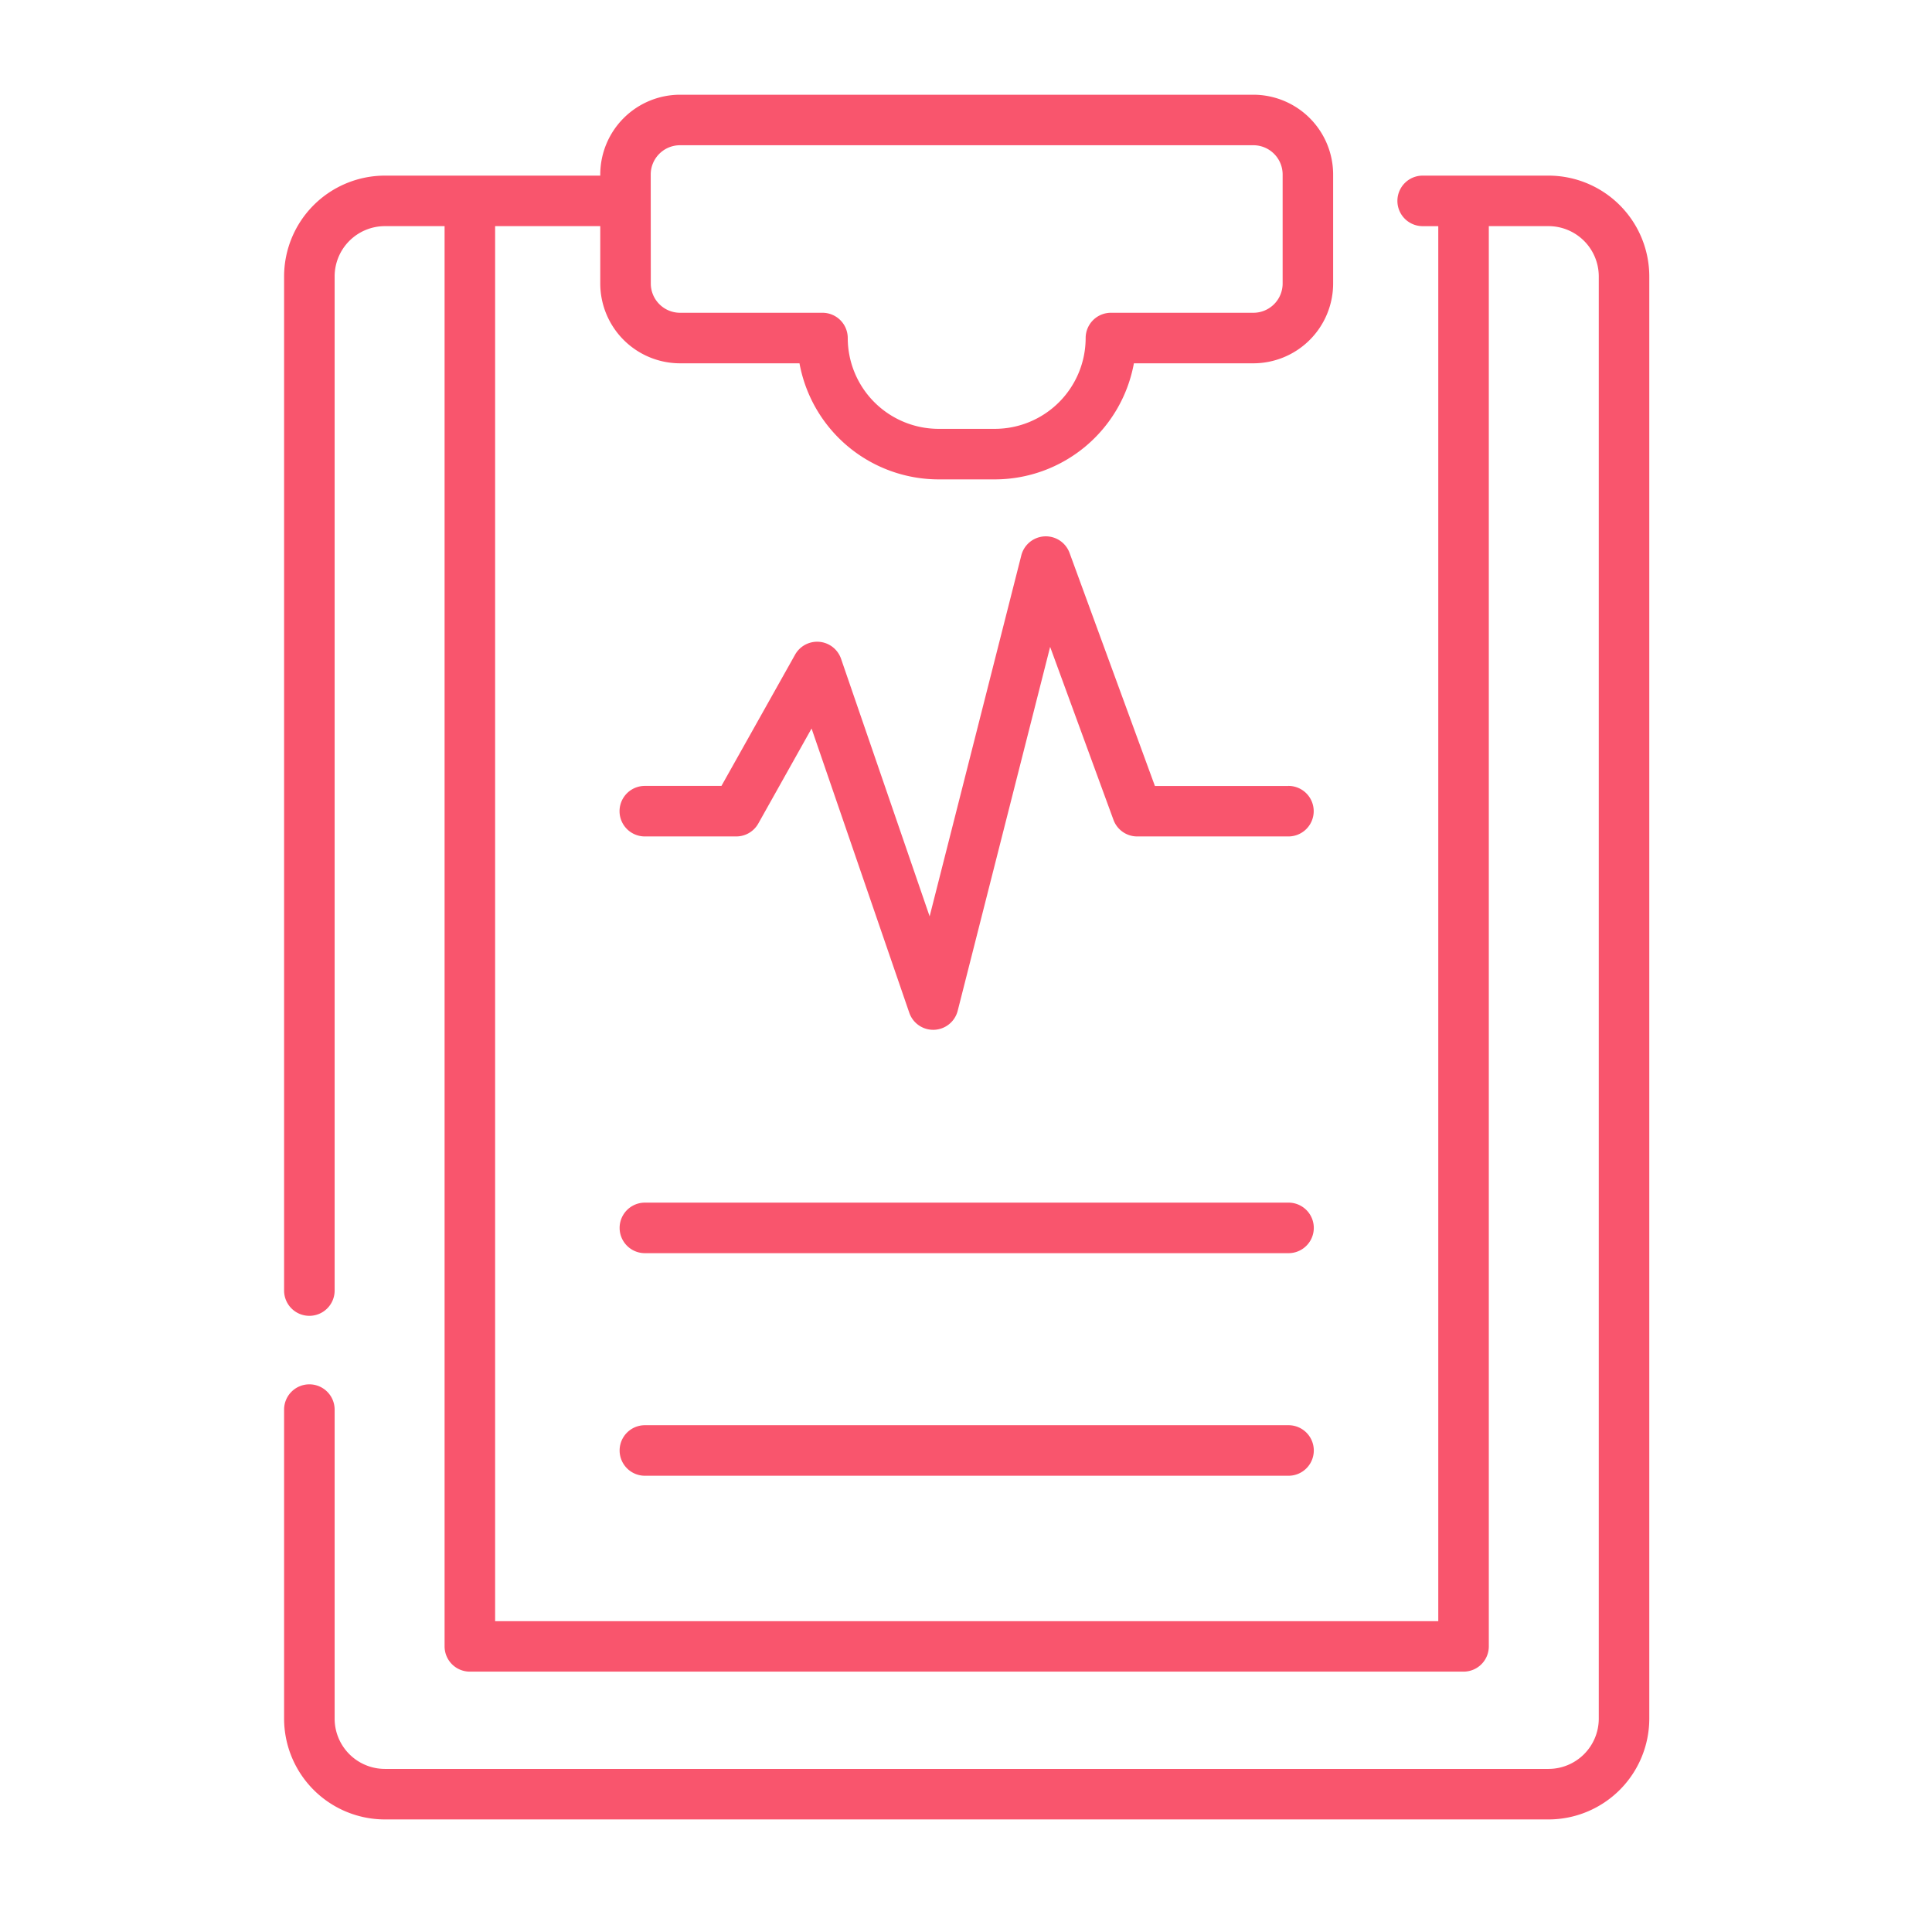
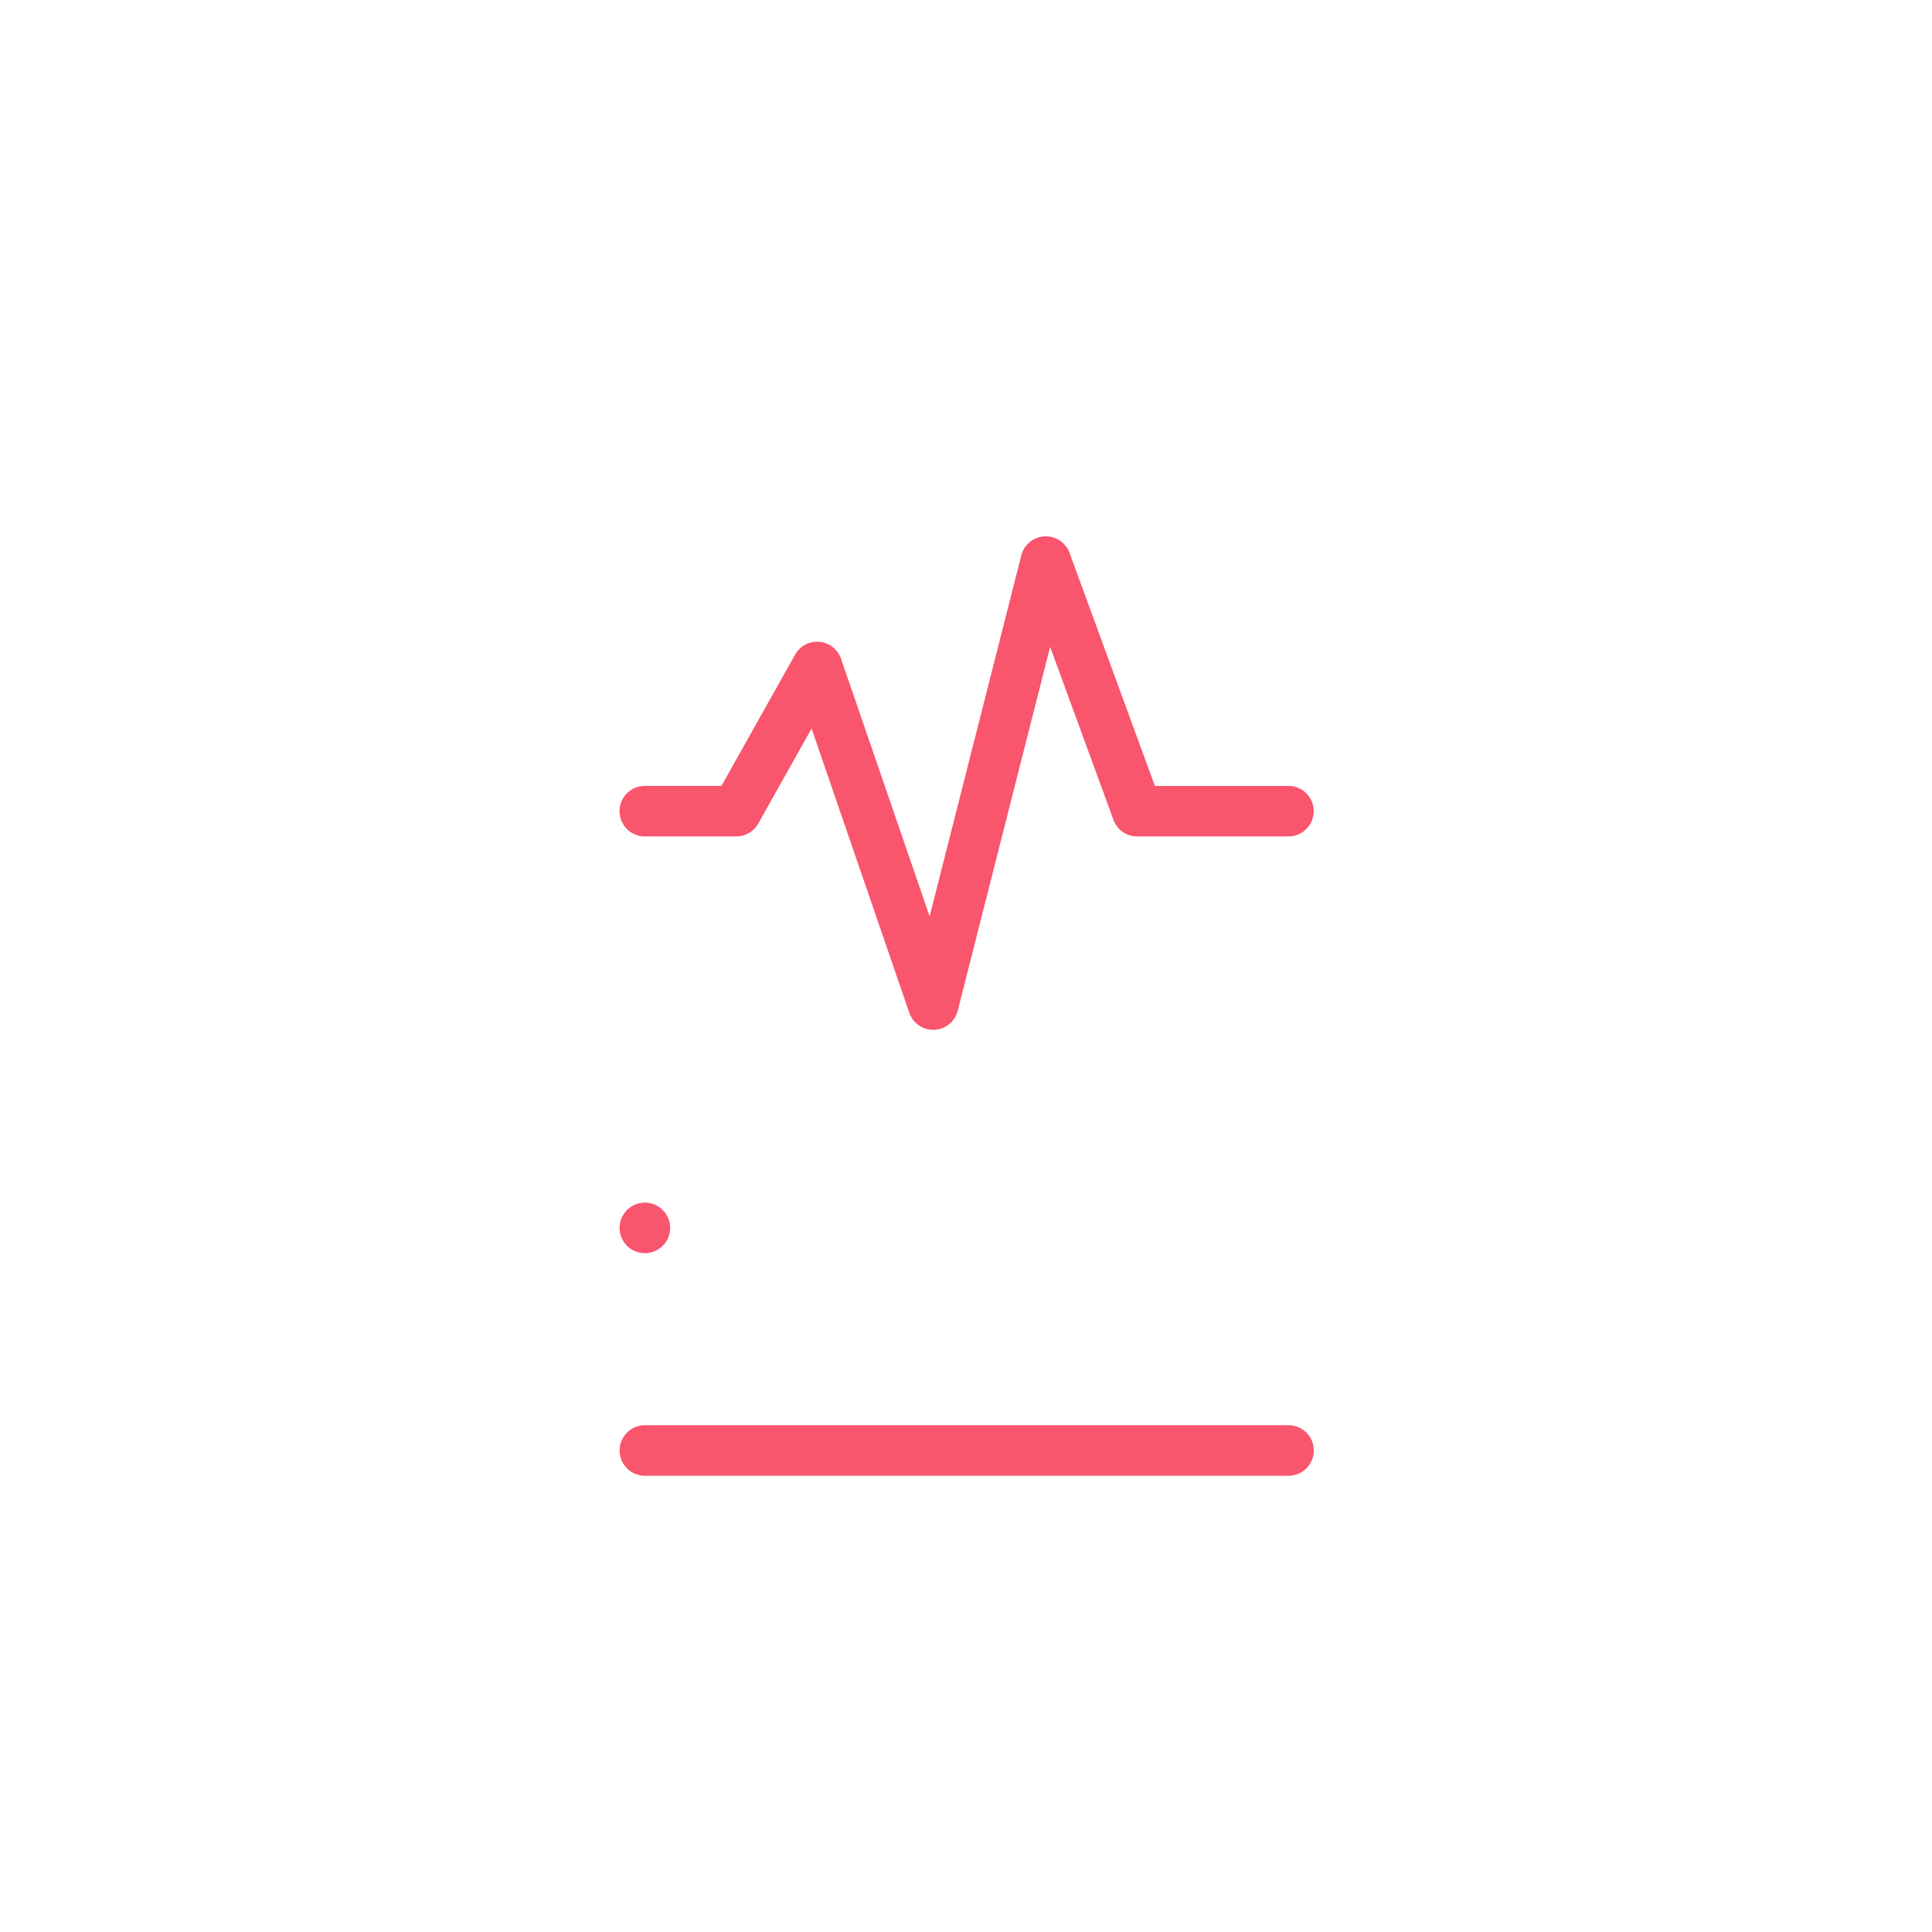
<svg xmlns="http://www.w3.org/2000/svg" width="102" height="102" viewBox="0 0 102 102">
  <defs>
    <clipPath id="clip-path">
      <rect id="Rectangle_1011" data-name="Rectangle 1011" width="102" height="102" transform="translate(1604 4136)" fill="none" stroke="#707070" stroke-width="1" />
    </clipPath>
  </defs>
  <g id="icon_hospital" transform="translate(-1604 -4136)" clip-path="url(#clip-path)">
    <g id="clipboard" transform="translate(1627.617 4143.02)">
-       <path id="Path_6221" data-name="Path 6221" d="M58.138,2.252H51.493a1.334,1.334,0,1,0,0,2.668h.824V78.571H2.523V4.919H8.074v3.03a4.216,4.216,0,0,0,4.212,4.212h6.306a7.474,7.474,0,0,0,7.342,6.128h2.972a7.474,7.474,0,0,0,7.341-6.128h6.306a4.217,4.217,0,0,0,4.213-4.212V2.193a4.217,4.217,0,0,0-4.213-4.212H12.286A4.217,4.217,0,0,0,8.074,2.193v.059H-3.3A5.326,5.326,0,0,0-8.618,7.571V61.115a1.333,1.333,0,0,0,1.334,1.334A1.334,1.334,0,0,0-5.95,61.115V7.571A2.656,2.656,0,0,1-3.3,4.919H-.145V79.9a1.334,1.334,0,0,0,1.334,1.334H53.651A1.333,1.333,0,0,0,54.985,79.9V4.919h3.153a2.655,2.655,0,0,1,2.652,2.652V83.717a2.655,2.655,0,0,1-2.652,2.653H-3.3A2.656,2.656,0,0,1-5.95,83.717V67.4a1.335,1.335,0,0,0-1.334-1.334A1.334,1.334,0,0,0-8.618,67.4V83.717A5.326,5.326,0,0,0-3.3,89.037H58.138a5.325,5.325,0,0,0,5.319-5.32V7.571a5.325,5.325,0,0,0-5.319-5.319Zm-47.4-.059A1.546,1.546,0,0,1,12.286.648H42.553A1.546,1.546,0,0,1,44.1,2.193V7.949a1.546,1.546,0,0,1-1.544,1.544h-7.52A1.334,1.334,0,0,0,33.7,10.827a4.8,4.8,0,0,1-4.794,4.794H25.934a4.8,4.8,0,0,1-4.794-4.794,1.334,1.334,0,0,0-1.334-1.334h-7.52a1.546,1.546,0,0,1-1.544-1.544Zm0,0" fill="#f9556d" />
      <path id="Path_6222" data-name="Path 6222" d="M220.924,266.818h-7.053l-4.508-12.309a1.335,1.335,0,0,0-2.545.13L201.977,273.7,197.3,260.1a1.335,1.335,0,0,0-2.425-.219l-3.889,6.932h-4.046a1.334,1.334,0,1,0,0,2.668h4.827a1.335,1.335,0,0,0,1.164-.681l2.813-5.017,5.16,15.01a1.335,1.335,0,0,0,2.554-.105l4.881-19.215,3.344,9.133a1.333,1.333,0,0,0,1.253.875h7.984a1.334,1.334,0,0,0,0-2.668Zm0,0" transform="translate(-176.514 -232.341)" fill="#f9556d" />
-       <path id="Path_6223" data-name="Path 6223" d="M220.924,639.355H186.943a1.334,1.334,0,0,0,0,2.668h33.981a1.334,1.334,0,0,0,0-2.668Zm0,0" transform="translate(-176.513 -582.882)" fill="#f9556d" />
+       <path id="Path_6223" data-name="Path 6223" d="M220.924,639.355H186.943a1.334,1.334,0,0,0,0,2.668a1.334,1.334,0,0,0,0-2.668Zm0,0" transform="translate(-176.513 -582.882)" fill="#f9556d" />
      <path id="Path_6224" data-name="Path 6224" d="M220.924,768.207H186.943a1.334,1.334,0,0,0,0,2.668h33.981a1.334,1.334,0,0,0,0-2.668Zm0,0" transform="translate(-176.513 -699.983)" fill="#f9556d" />
    </g>
  </g>
</svg>